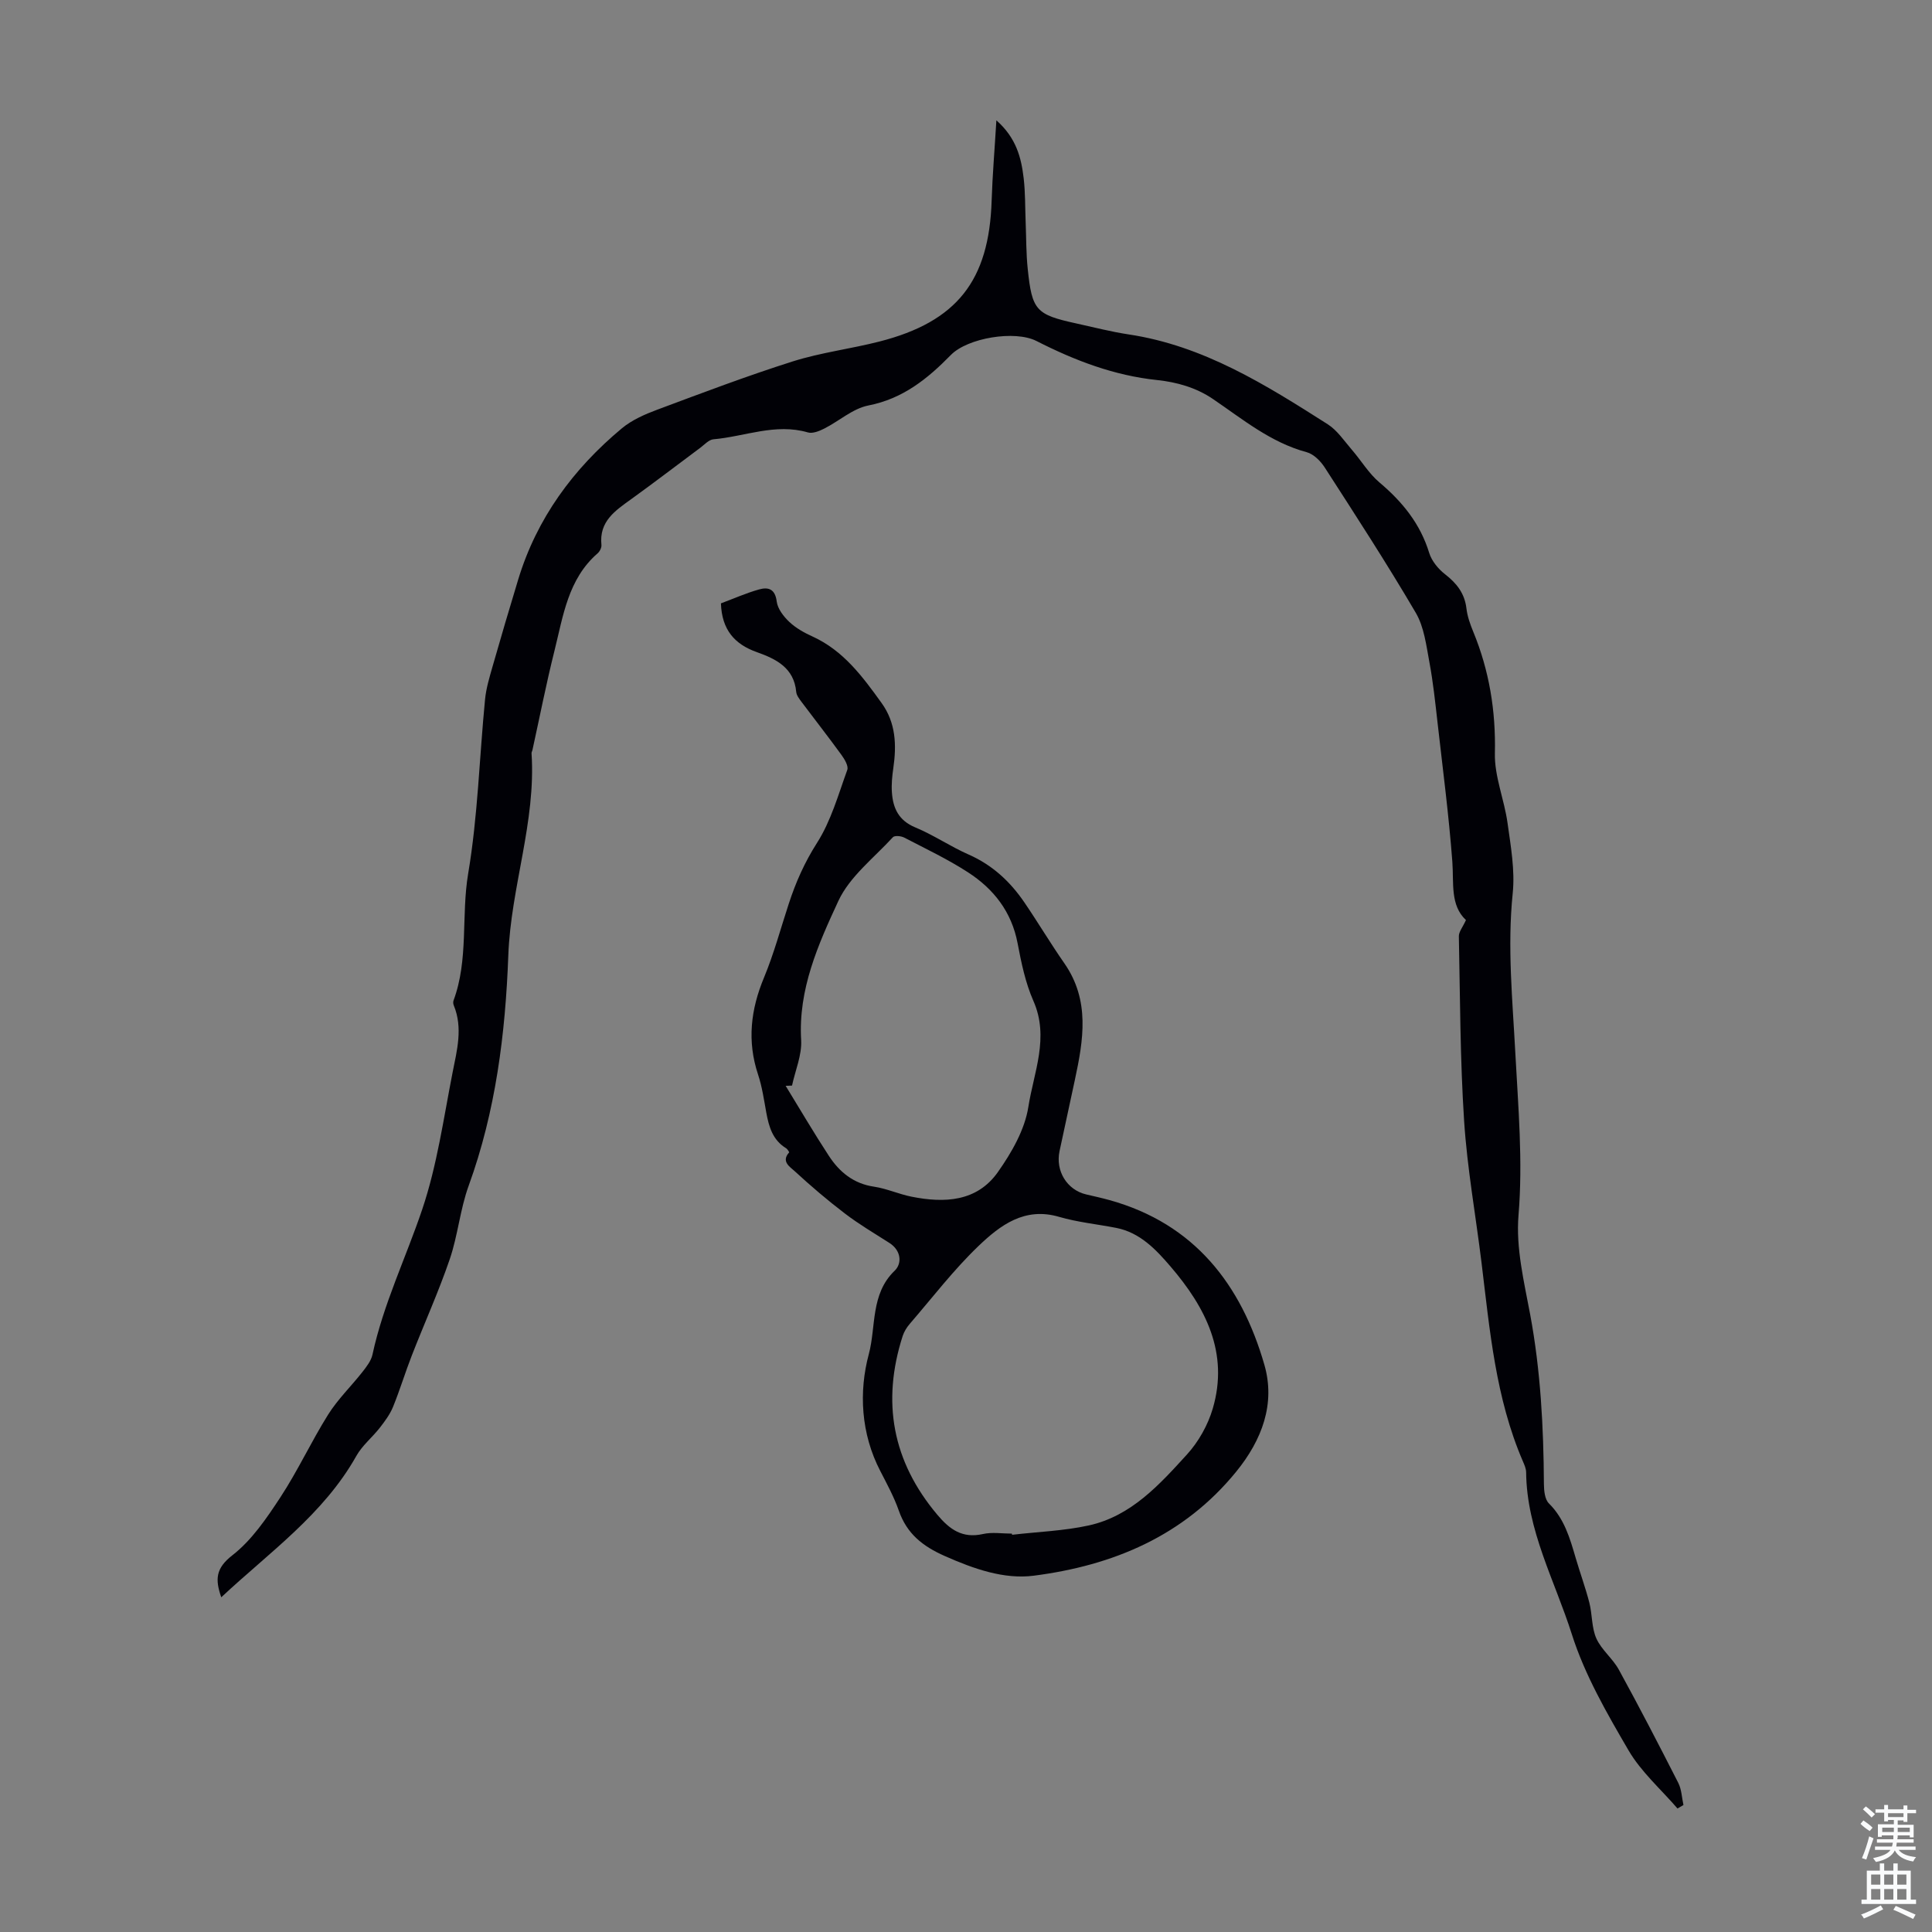
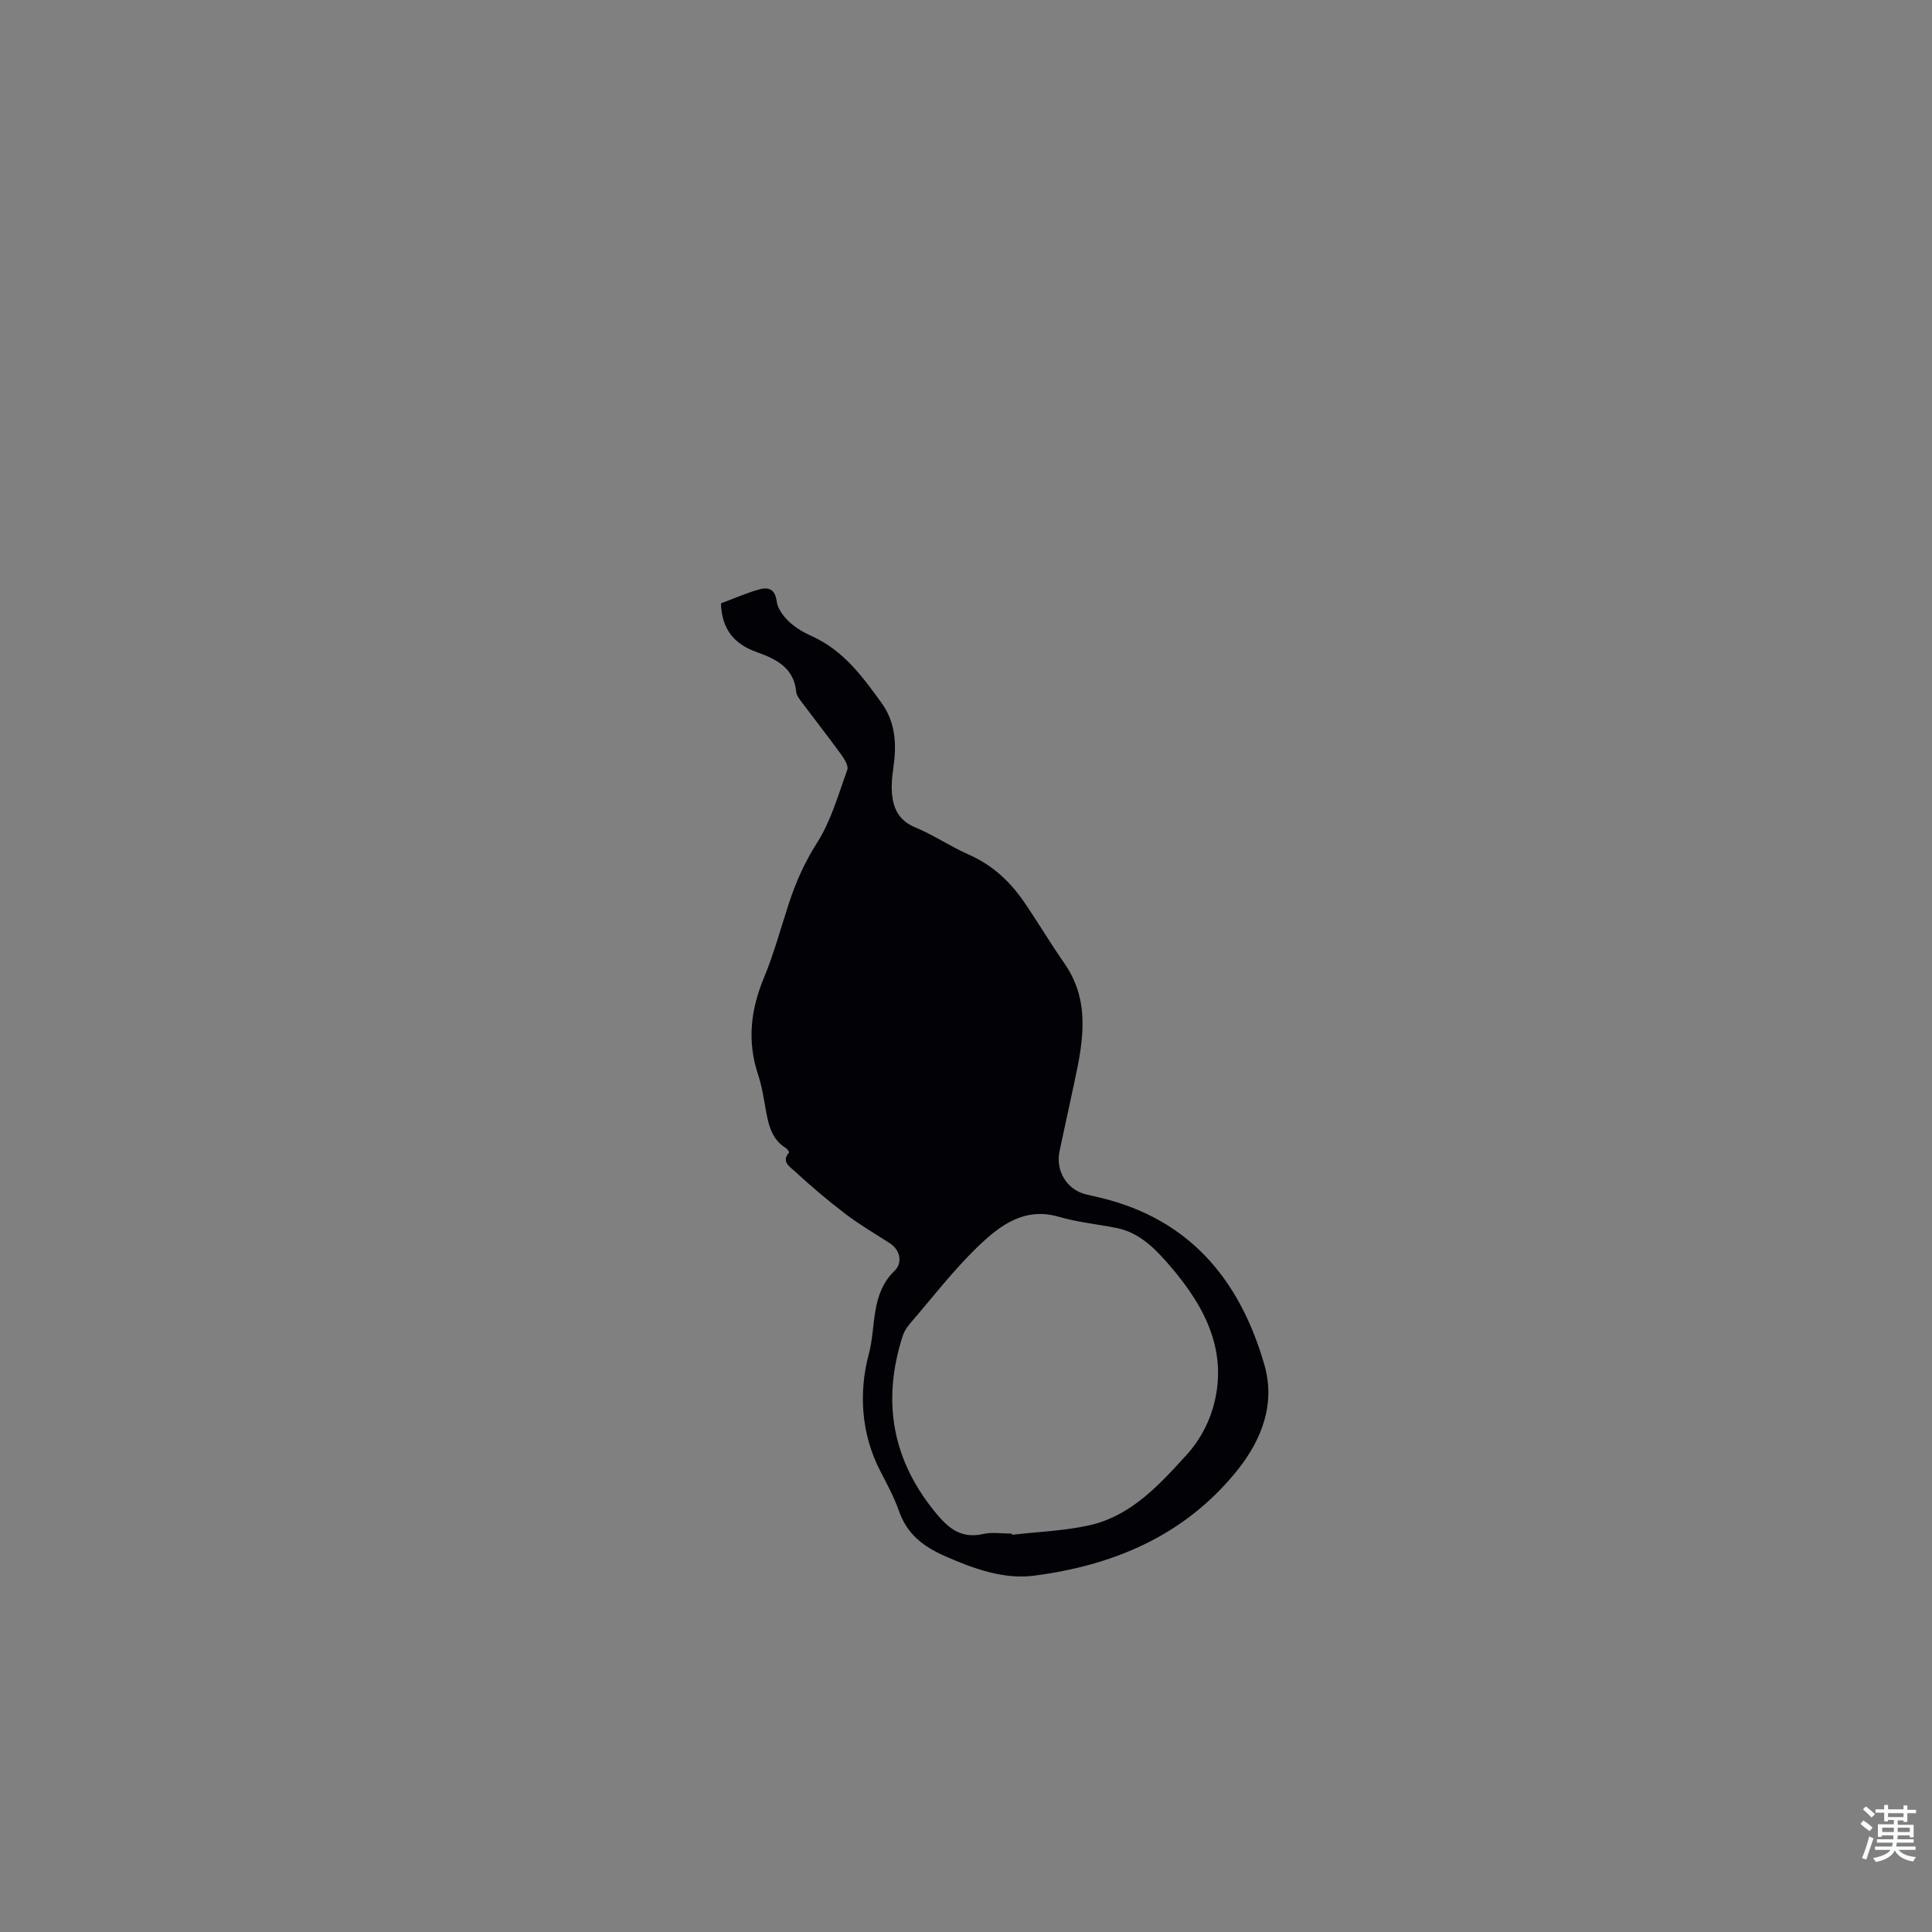
<svg xmlns="http://www.w3.org/2000/svg" enable-background="new 0 0 400 400" viewBox="0 0 400 400">
  <rect x="0" y="0" width="400" height="400" fill="#808080" stroke="none" />
-   <path d="m45.81 330.7c-1.3-3.73-1.15-6.01 2.29-8.69 4.02-3.12 7.1-7.67 9.95-12.01 3.61-5.5 6.39-11.55 9.89-17.13 1.99-3.17 4.75-5.84 7.08-8.8.86-1.1 1.82-2.32 2.1-3.63 2.25-10.44 6.92-20.03 10.3-30.06 3.08-9.13 4.42-18.86 6.29-28.37.9-4.55 2.16-9.2.24-13.85-.12-.29-.16-.7-.06-.99 3.16-8.5 1.57-17.55 3.04-26.31 2-11.86 2.32-24 3.49-36.01.22-2.31.91-4.59 1.55-6.83 1.72-6.02 3.49-12.02 5.31-18.01 3.85-12.7 11.39-22.93 21.47-31.33 2.08-1.73 4.75-2.9 7.33-3.86 9.3-3.47 18.6-7 28.07-10 5.83-1.84 11.99-2.59 17.93-4.11 16.06-4.11 22.71-12.62 23.23-29.19.17-5.29.62-10.57.98-16.61 4.15 3.68 5.15 7.77 5.65 11.99.35 2.99.29 6.03.41 9.05.13 3.24.09 6.5.43 9.72.89 8.62 1.71 9.47 10.08 11.3 3.6.79 7.19 1.72 10.83 2.27 15.49 2.33 28.37 10.43 41.2 18.6 1.98 1.26 3.4 3.43 4.99 5.27 1.95 2.25 3.51 4.92 5.75 6.8 4.74 4 8.42 8.53 10.27 14.56.51 1.67 1.87 3.32 3.27 4.41 2.42 1.88 4.07 3.96 4.44 7.09.19 1.64.77 3.27 1.41 4.82 3.32 8.07 4.68 16.37 4.48 25.16-.11 4.79 1.95 9.59 2.62 14.45.67 4.82 1.56 9.79 1.07 14.56-1.14 11.12-.03 22.13.55 33.18.59 11.15 1.58 22.23.65 33.49-.56 6.74 1.15 13.75 2.42 20.54 2.16 11.61 2.77 23.3 2.84 35.07.01 1.37.18 3.18 1.03 4.02 3.2 3.17 4.35 7.2 5.54 11.27.91 3.11 2.03 6.16 2.84 9.3.62 2.44.45 5.17 1.45 7.4 1.07 2.37 3.39 4.15 4.66 6.47 4.24 7.73 8.3 15.57 12.3 23.43.69 1.36.73 3.04 1.07 4.58-.41.24-.82.48-1.23.72-3.44-3.99-7.55-7.59-10.16-12.07-4.49-7.69-9.05-15.6-11.72-24.01-3.5-11.04-9.35-21.51-9.46-33.53-.01-.75-.35-1.53-.66-2.24-5.68-13.14-6.87-27.22-8.58-41.19-1.2-9.77-2.96-19.5-3.6-29.3-.83-12.72-.83-25.49-1.09-38.24-.02-.93.8-1.88 1.47-3.36-3.3-3.08-2.49-7.64-2.82-12.1-.72-9.58-1.97-19.12-3.05-28.67-.48-4.22-.92-8.46-1.7-12.63-.65-3.48-1.09-7.27-2.82-10.22-5.98-10.2-12.43-20.13-18.84-30.07-.86-1.34-2.3-2.79-3.75-3.18-7.46-2.01-13.26-6.84-19.43-11.03-3.51-2.38-7.53-3.48-11.5-3.9-8.97-.94-17.09-4.06-25.01-8.09-4.45-2.27-14.25-.66-17.73 2.9-4.83 4.93-9.92 9.05-17.07 10.45-3.23.63-6.06 3.23-9.15 4.79-1.02.52-2.4 1.07-3.37.79-6.72-1.96-13.05.85-19.55 1.42-.96.08-1.87 1.11-2.75 1.77-4.75 3.53-9.44 7.13-14.24 10.59-3.32 2.39-6.72 4.61-6.21 9.5.06.56-.34 1.36-.79 1.75-6.13 5.33-7.13 12.96-8.93 20.16-1.71 6.82-3.06 13.73-4.57 20.6-.05.22-.2.43-.18.64.94 14.23-4.29 27.72-4.81 41.85-.6 16.17-2.6 32.26-8.21 47.69-1.78 4.9-2.23 10.28-3.92 15.22-2.31 6.75-5.26 13.27-7.85 19.92-1.37 3.51-2.46 7.13-3.88 10.62-.63 1.55-1.68 2.97-2.72 4.31-1.56 2.01-3.66 3.68-4.88 5.86-6.82 12.14-18.02 19.95-27.97 29.27z" fill="#010106" />
-   <path d="m149.26 124.92c2.66-.99 5.22-2.13 7.88-2.88 1.89-.53 3.34-.15 3.67 2.49.19 1.52 1.43 3.12 2.62 4.24 1.36 1.28 3.09 2.24 4.81 3.02 6.4 2.92 10.36 8.31 14.29 13.77 2.96 4.11 3.11 8.71 2.42 13.49-.24 1.65-.41 3.34-.29 5 .22 3.29 1.41 5.84 4.85 7.26 3.81 1.58 7.27 3.96 11.05 5.62 4.9 2.16 8.59 5.59 11.53 9.91 2.83 4.15 5.41 8.49 8.28 12.61 5.35 7.69 3.94 15.9 2.16 24.18-1.05 4.89-2.11 9.78-3.16 14.68-.88 4.12 1.53 8.04 5.5 8.98 1.63.38 3.27.74 4.88 1.19 17.56 4.89 27.25 17.49 32.03 34.1 2.31 8.03-.47 15.53-5.85 22.13-10.86 13.33-25.52 19.41-41.89 21.52-6.18.8-12.45-1.42-18.43-4.07-4.61-2.04-7.85-4.62-9.52-9.4-.99-2.83-2.45-5.51-3.83-8.19-4.04-7.77-4.47-16.45-2.38-24.22 1.52-5.65.32-12.45 5.35-17.26 1.56-1.5 1.37-4.19-1.1-5.76-3.1-1.98-6.29-3.86-9.21-6.09-3.61-2.75-7.08-5.71-10.42-8.79-.91-.84-2.84-1.96-1.12-3.85.05-.06-.35-.71-.66-.89-2.76-1.7-3.53-4.44-4.07-7.37-.48-2.64-.86-5.33-1.7-7.86-2.3-6.91-1.53-13.47 1.24-20.11 2.05-4.94 3.44-10.15 5.11-15.24 1.45-4.45 3.28-8.59 5.86-12.63 2.89-4.53 4.4-9.97 6.26-15.1.29-.8-.56-2.21-1.21-3.11-2.69-3.71-5.52-7.31-8.27-10.98-.46-.62-1.02-1.34-1.09-2.05-.46-5.02-4.19-6.83-8.15-8.24-4.61-1.64-7.25-4.61-7.44-10.1zm60.23 192.6c.02.08.04.16.06.24 5.31-.62 10.71-.8 15.9-1.94 8.76-1.94 14.61-8.44 20.32-14.71 2.38-2.62 4.31-6.06 5.31-9.45 3.41-11.55-1.49-21-8.74-29.45-3.01-3.51-6.32-7.03-11.25-7.99-3.95-.77-8-1.17-11.84-2.29-7.14-2.09-12.19 1.77-16.65 6.03-5.15 4.93-9.53 10.67-14.21 16.09-.64.74-1.2 1.63-1.5 2.55-4.38 13.64-2.14 25.96 7.17 37.01 2.57 3.06 5.19 4.94 9.42 4 1.91-.44 4-.09 6.01-.09zm-45.51-92.76c-.44.02-.88.03-1.32.05 2.97 4.84 5.84 9.75 8.95 14.5 2.19 3.35 5.11 5.76 9.35 6.38 2.63.39 5.14 1.55 7.76 2.07 6.82 1.36 13.55 1.07 17.9-5.12 2.83-4.02 5.55-8.74 6.29-13.47 1.12-7.16 4.39-14.37 1.04-21.95-1.65-3.74-2.5-7.89-3.27-11.94-1.24-6.51-4.95-11.24-10.27-14.68-4.2-2.72-8.76-4.88-13.21-7.19-.65-.34-1.99-.46-2.34-.07-3.92 4.28-8.93 8.13-11.28 13.18-4.18 9.01-8.34 18.31-7.71 28.84.17 3.09-1.22 6.27-1.89 9.4z" fill="#010106" />
+   <path d="m149.26 124.92c2.66-.99 5.22-2.13 7.88-2.88 1.89-.53 3.34-.15 3.67 2.49.19 1.52 1.43 3.12 2.62 4.24 1.36 1.28 3.09 2.24 4.81 3.02 6.4 2.92 10.36 8.31 14.29 13.77 2.96 4.11 3.11 8.71 2.42 13.49-.24 1.65-.41 3.34-.29 5 .22 3.29 1.41 5.84 4.85 7.26 3.81 1.58 7.27 3.96 11.05 5.62 4.9 2.16 8.59 5.59 11.53 9.91 2.83 4.15 5.41 8.49 8.28 12.61 5.35 7.69 3.94 15.9 2.16 24.18-1.05 4.89-2.11 9.78-3.16 14.68-.88 4.12 1.53 8.04 5.5 8.98 1.63.38 3.27.74 4.88 1.19 17.56 4.89 27.25 17.49 32.03 34.1 2.31 8.03-.47 15.53-5.85 22.13-10.86 13.33-25.52 19.41-41.89 21.52-6.18.8-12.45-1.42-18.43-4.07-4.61-2.04-7.85-4.62-9.52-9.4-.99-2.83-2.45-5.51-3.83-8.19-4.04-7.77-4.47-16.45-2.38-24.22 1.52-5.65.32-12.45 5.35-17.26 1.56-1.5 1.37-4.19-1.1-5.76-3.1-1.98-6.29-3.86-9.21-6.09-3.61-2.75-7.08-5.71-10.42-8.79-.91-.84-2.84-1.96-1.12-3.85.05-.06-.35-.71-.66-.89-2.76-1.7-3.53-4.44-4.07-7.37-.48-2.64-.86-5.33-1.7-7.86-2.3-6.91-1.53-13.47 1.24-20.11 2.05-4.94 3.44-10.15 5.11-15.24 1.45-4.45 3.28-8.59 5.86-12.63 2.89-4.53 4.4-9.97 6.26-15.1.29-.8-.56-2.21-1.21-3.11-2.69-3.71-5.52-7.31-8.27-10.98-.46-.62-1.02-1.34-1.09-2.05-.46-5.02-4.19-6.83-8.15-8.24-4.61-1.64-7.25-4.61-7.44-10.1zm60.23 192.6c.02.08.04.16.06.24 5.31-.62 10.71-.8 15.9-1.94 8.76-1.94 14.61-8.44 20.32-14.71 2.38-2.62 4.31-6.06 5.31-9.45 3.41-11.55-1.49-21-8.74-29.45-3.01-3.51-6.32-7.03-11.25-7.99-3.95-.77-8-1.17-11.84-2.29-7.14-2.09-12.19 1.77-16.65 6.03-5.15 4.93-9.53 10.67-14.21 16.09-.64.74-1.2 1.63-1.5 2.55-4.38 13.64-2.14 25.96 7.17 37.01 2.57 3.06 5.19 4.94 9.42 4 1.91-.44 4-.09 6.01-.09zm-45.51-92.76z" fill="#010106" />
  <g fill="#fafbfc">
    <path d="m385.2 377.6.6-.7c.6.4 1.3.9 1.9 1.5l-.6.7c-.8-.5-1.4-1-1.9-1.5zm.3 7.1c.6-1.4 1.1-2.9 1.5-4.5.3.1.6.3.9.4-.5 1.4-1 2.9-1.5 4.4zm.2-10.1.6-.6c.7.5 1.3 1.1 1.9 1.6l-.7.7c-.6-.6-1.2-1.2-1.8-1.7zm8.4-.8h.8v.9h1.8v.7h-1.8v1.8h-.8v-.3h-1.2v.9h3.3v2.6h-.8v-.4h-2.5c0 .3 0 .6-.1.8h3.4v.7h-3.5c0 .3-.1.6-.1.8h4v.7h-3.5c.7.9 1.9 1.3 3.6 1.5-.2.2-.4.5-.6.9-1.9-.3-3.2-1.1-3.8-2.3-.5 1.1-1.8 2-3.9 2.4-.2-.3-.4-.5-.6-.8 1.9-.4 3.1-.9 3.6-1.7h-3.2v-.7h3.5c.1-.2.1-.5.2-.8h-3.3v-.7h3.4c0-.2 0-.5 0-.8h-2.4v.3h-.8v-2.6h3.3v-.9h-1.2v.3h-.8v-1.8h-1.8v-.7h1.8v-.9h.8v.9h3.2zm-4.4 5.5h2.4c0-.3 0-.6 0-.9h-2.4zm1.2-3.1h3.2v-.8h-3.2zm4.4 2.2h-2.4v.9h2.5v-.9z" />
-     <path d="m389.2 385.8h.9v1.5h1.9v-1.5h.9v1.5h2.7v6h1.1v.9h-11.3v-.9h1.1v-6h2.7zm.2 8.7.5.8c-1.2.6-2.5 1.3-4 1.9-.2-.3-.3-.6-.6-.8 1.6-.6 3-1.3 4.1-1.9zm-2-4.3h1.9v-2.1h-1.9zm0 3.1h1.9v-2.2h-1.9zm2.7-3.1h1.9v-2.1h-1.9zm0 3.1h1.9v-2.2h-1.9zm2.4 1.3c1.4.6 2.7 1.2 4.1 1.8l-.5.9c-1.5-.7-2.8-1.4-4.1-1.9zm2.2-6.5h-1.9v2.1h1.9zm-1.9 5.2h1.9v-2.2h-1.9z" />
  </g>
</svg>